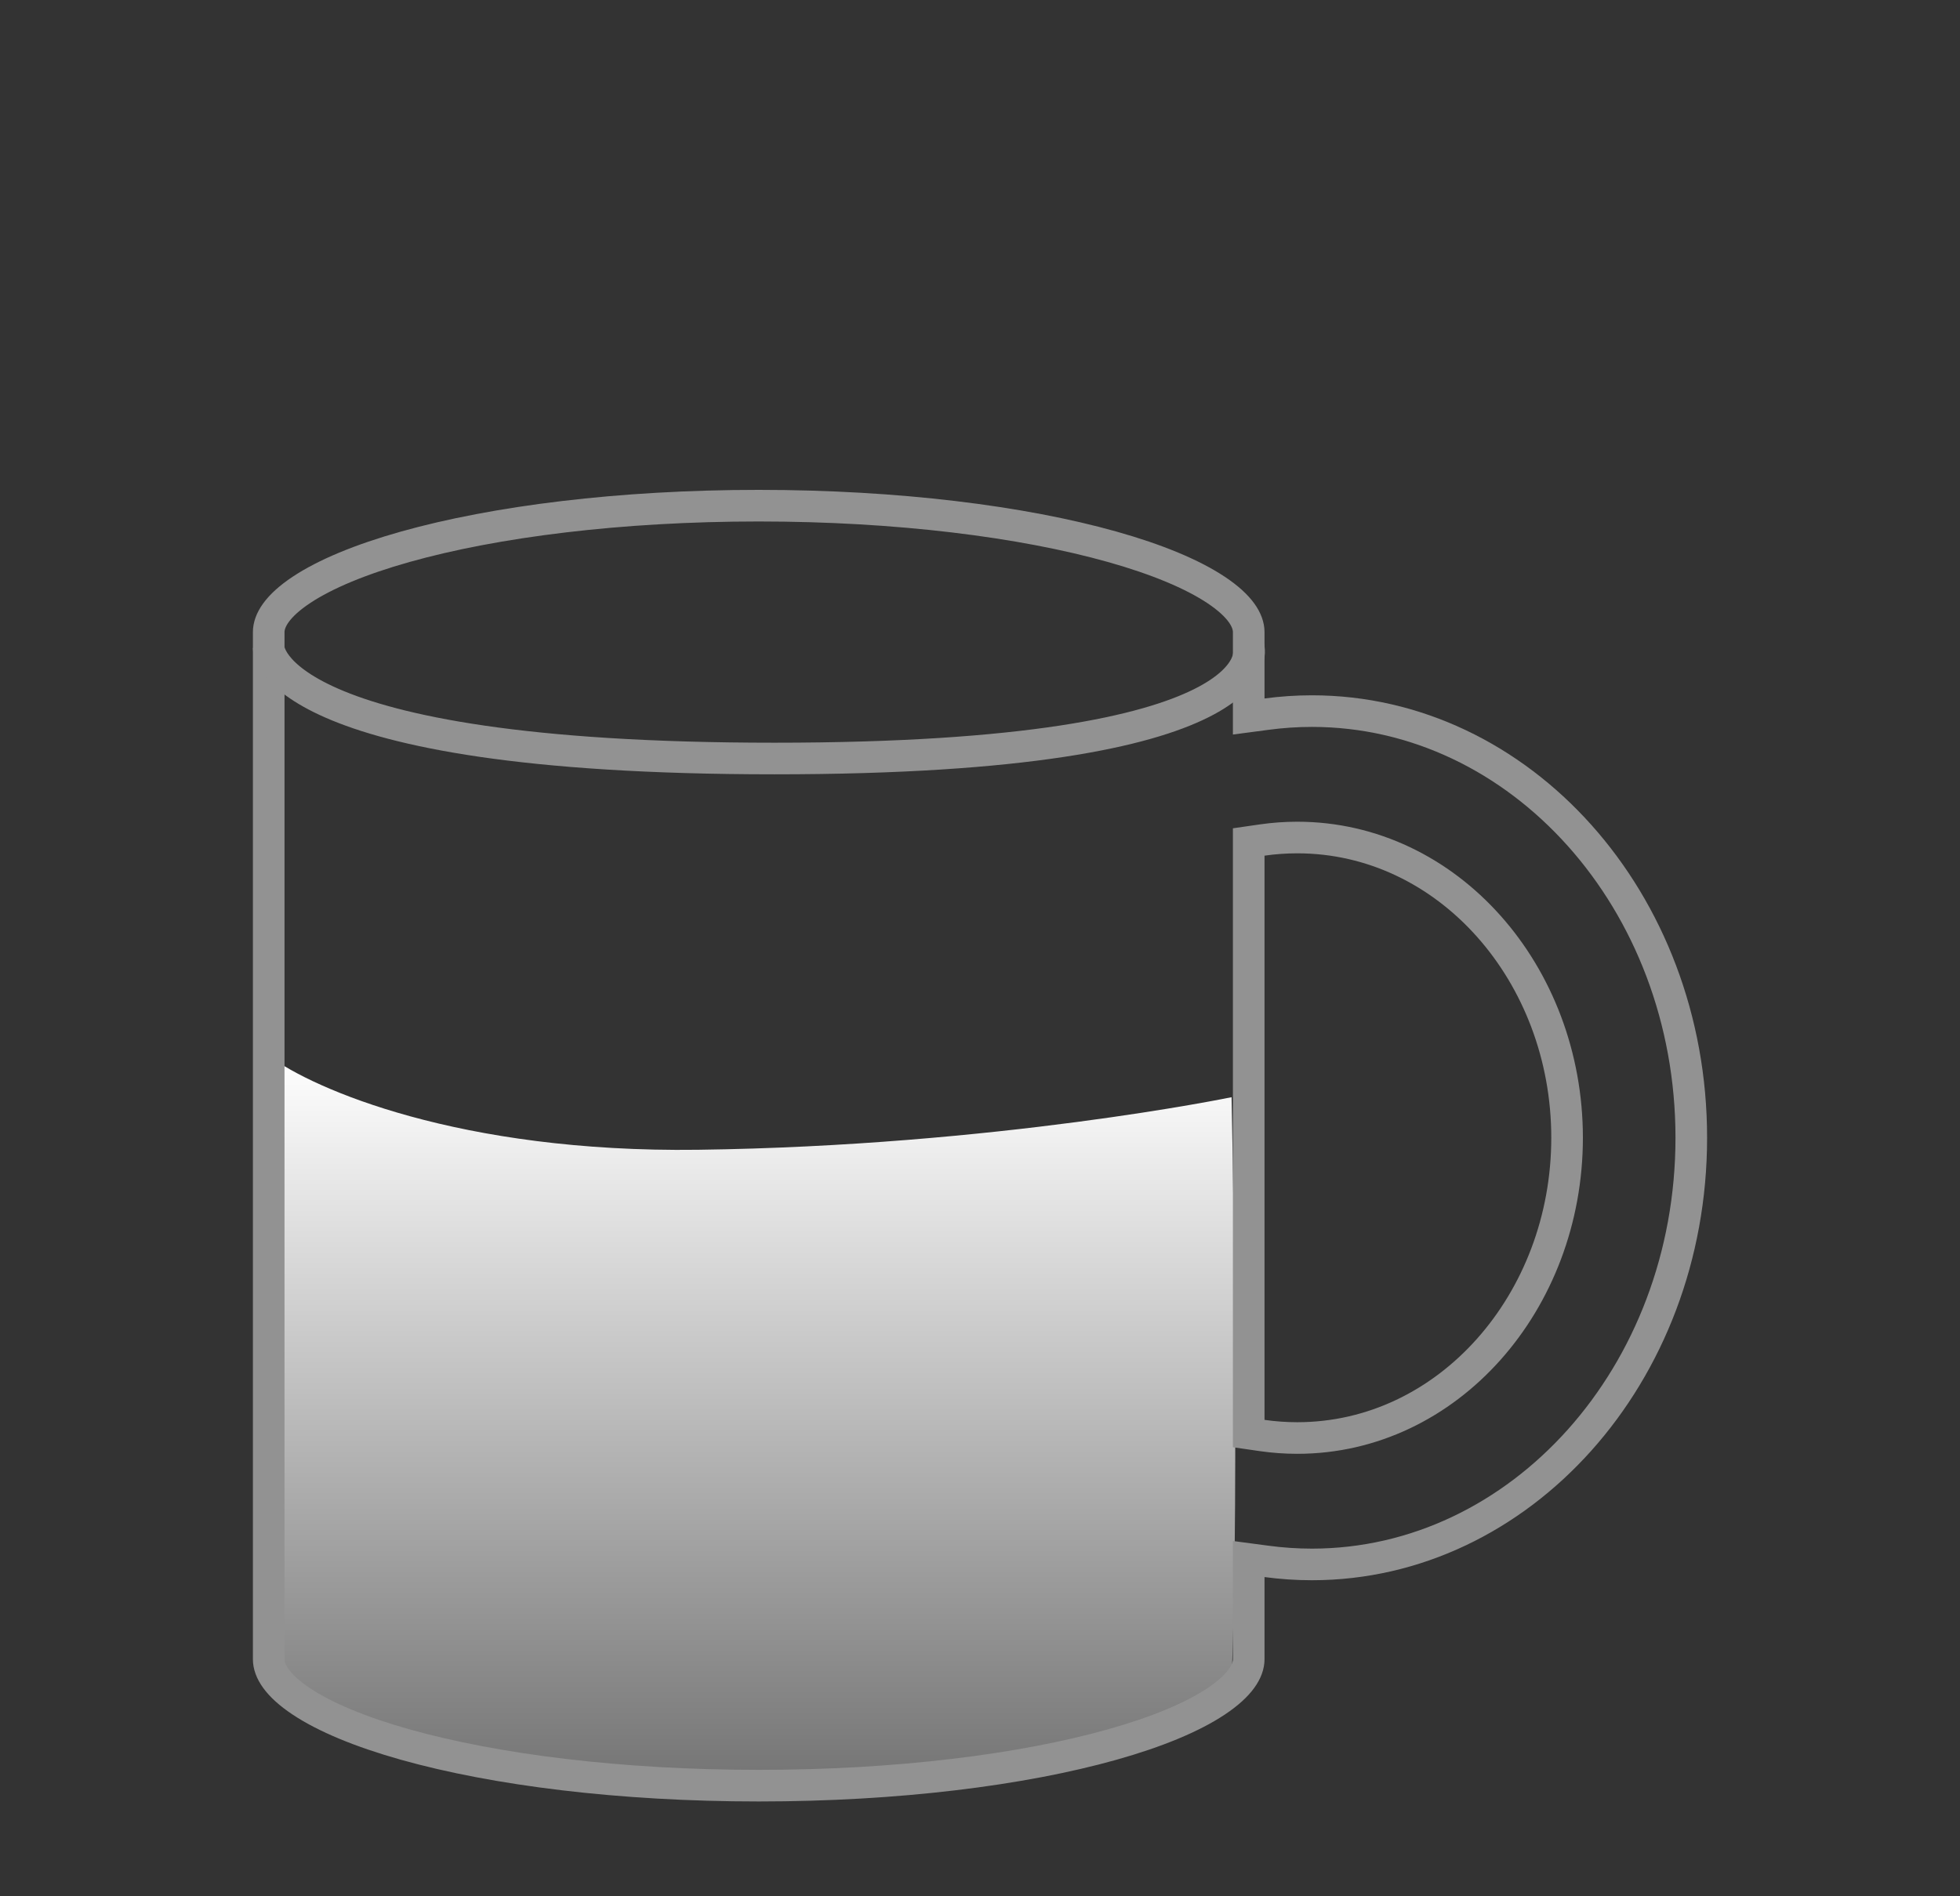
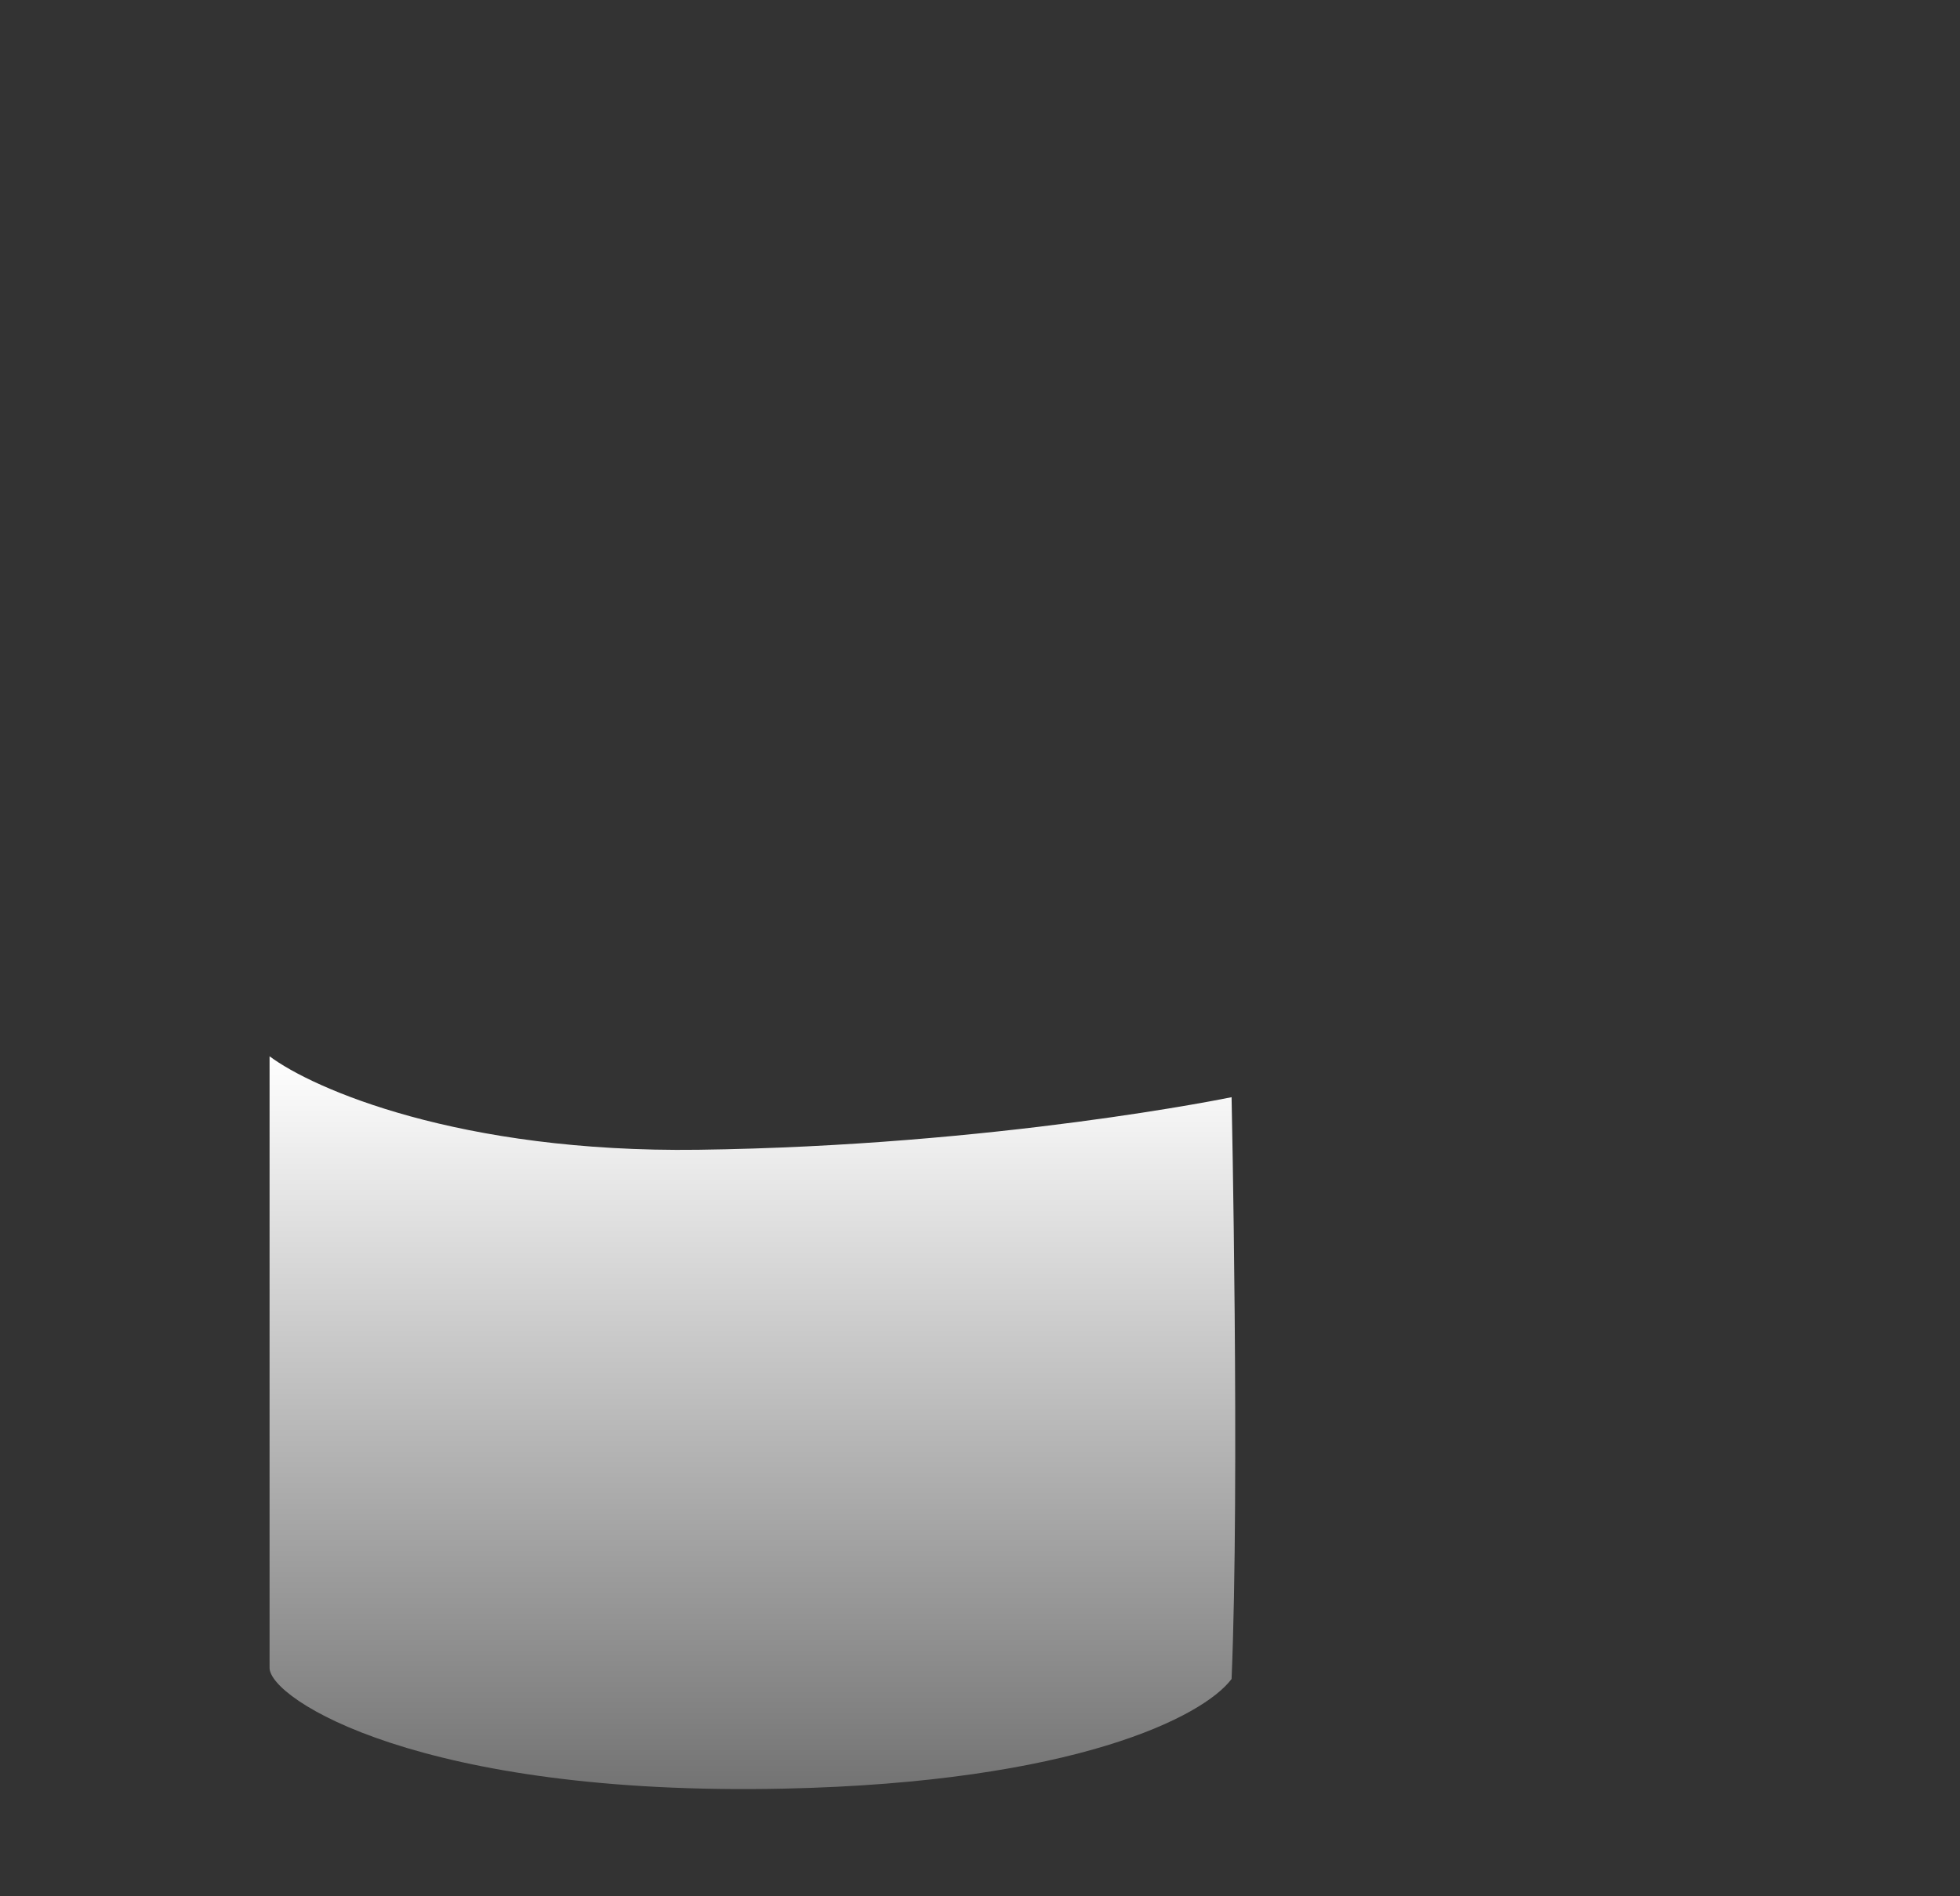
<svg xmlns="http://www.w3.org/2000/svg" width="62" height="60" viewBox="0 0 62 60" fill="none">
  <rect x="0" y="0" width="62" height="60" fill="#333333" stroke="none" />
  <path d="M8.527 33.422V52.773C8.527 53.76 13.307 56.84 24.801 56.594C33.997 56.397 38.07 54.316 38.958 53.124C39.22 46.92 38.958 34.716 38.958 34.716C38.958 34.716 31.517 36.257 22.079 36.38C14.529 36.479 9.899 34.449 8.527 33.422Z" fill="url(#paint0_linear_13514_139396)" />
-   <path d="M41.036 26.5C40.661 26.5 40.291 26.527 39.929 26.579L39.5 26.641V45.359L39.929 45.421C40.291 45.473 40.661 45.5 41.036 45.5C45.802 45.5 49.571 41.192 49.571 36C49.571 30.808 45.802 26.5 41.036 26.5ZM8.5 20C8.5 19.636 8.767 19.175 9.534 18.665C10.282 18.168 11.398 17.7 12.821 17.3C15.661 16.501 19.614 16 24 16C28.386 16 32.339 16.501 35.179 17.3C36.602 17.7 37.718 18.168 38.466 18.665C39.233 19.175 39.5 19.636 39.5 20V22.671L40.066 22.596C40.536 22.533 41.015 22.5 41.5 22.5C48.076 22.5 53.5 28.489 53.5 36C53.5 43.511 48.076 49.5 41.5 49.5C41.015 49.5 40.536 49.467 40.066 49.404L39.5 49.329V52.5C39.5 52.864 39.233 53.325 38.466 53.835C37.718 54.333 36.602 54.8 35.179 55.2C32.339 55.999 28.386 56.5 24 56.5C19.614 56.5 15.661 55.999 12.821 55.2C11.398 54.8 10.282 54.332 9.534 53.835C8.767 53.325 8.5 52.864 8.5 52.5V20Z" stroke="#929292" />
-   <path d="M8.5 20.5C8.5 20.5 8.5 24 24.5 24C40.5 24 39.5 20.5 39.5 20.5" stroke="#929292" />
  <defs>
    <linearGradient id="paint0_linear_13514_139396" x1="23.801" y1="33.422" x2="23.801" y2="56.608" gradientUnits="userSpaceOnUse">
      <stop stop-color="white" />
      <stop offset="1" stop-color="#737373" />
    </linearGradient>
  </defs>
</svg>